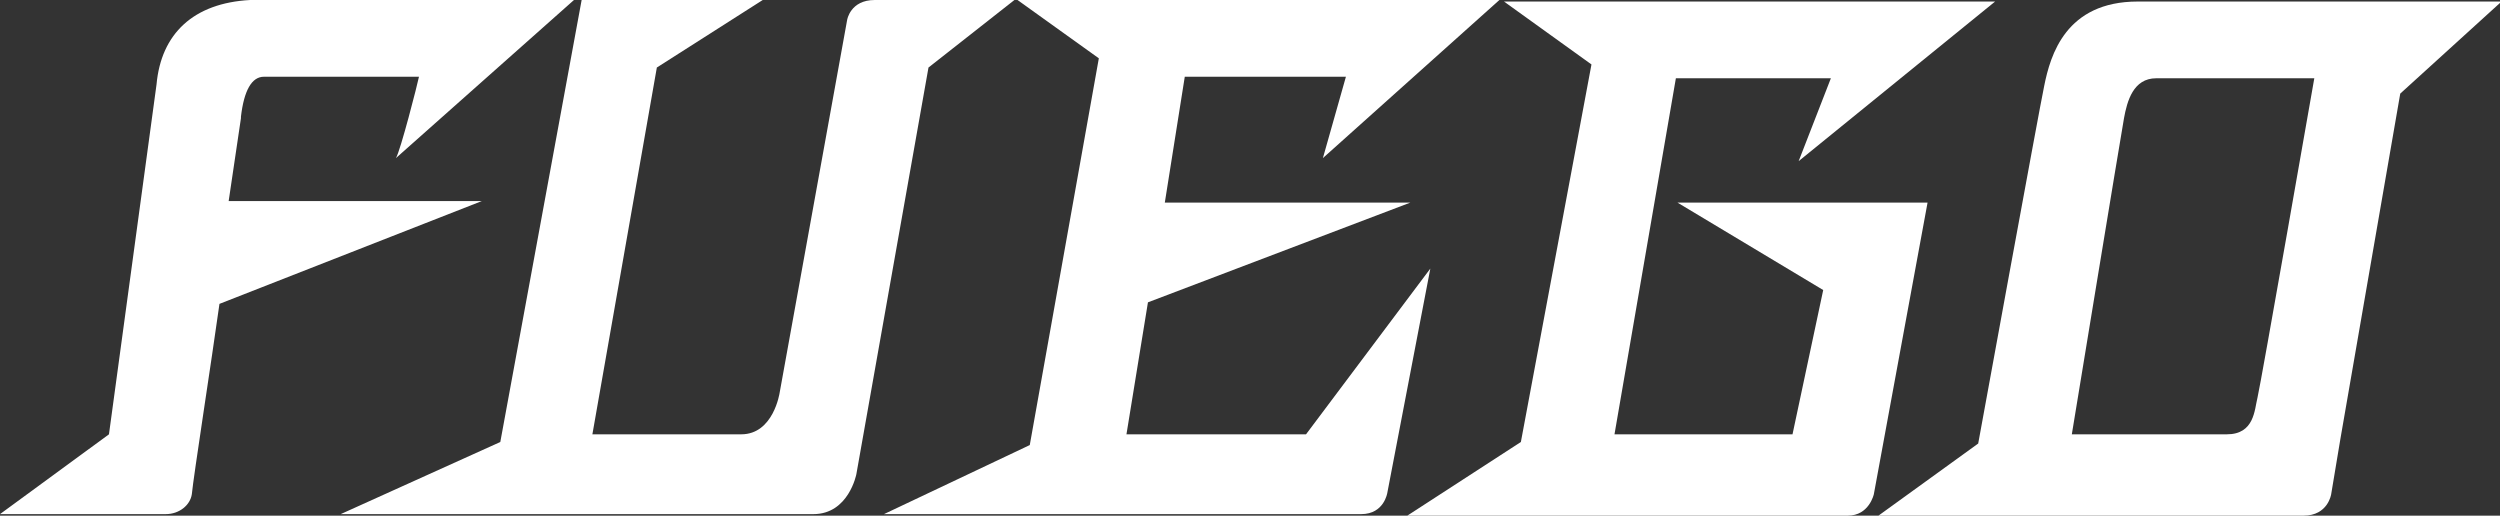
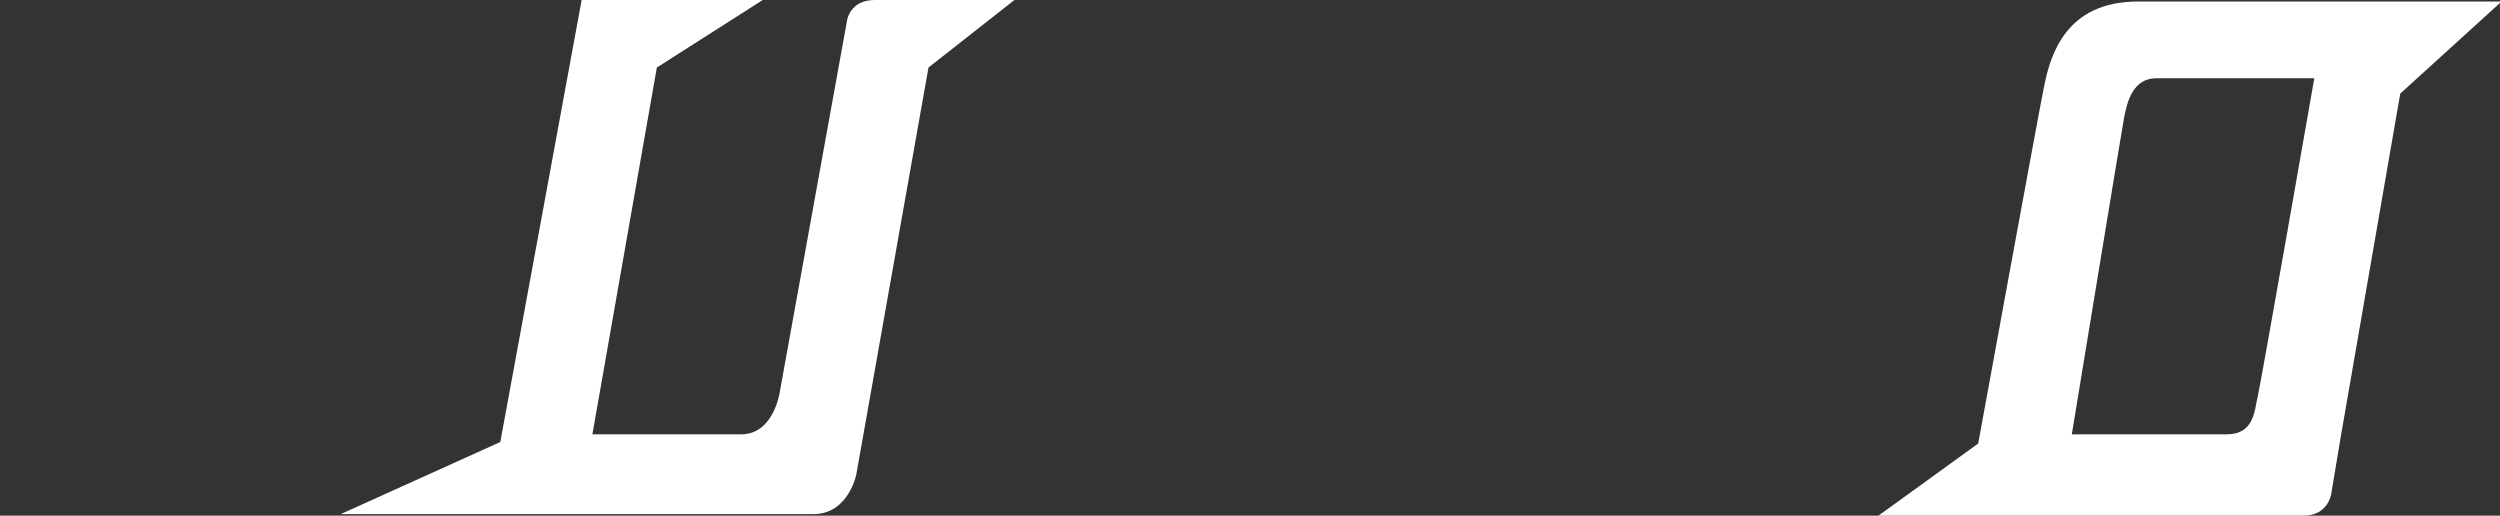
<svg xmlns="http://www.w3.org/2000/svg" version="1.1" id="レイヤー_1" x="0px" y="0px" viewBox="0 0 162.9 33.6" style="enable-background:new 0 0 162.9 33.6;" xml:space="preserve">
  <rect x="0" y="0" width="162.9" height="33.6" fill="#333333" stroke="none" />
  <style type="text/css">
	.st0{fill:#FFFFFF;}
</style>
  <g>
    <g>
-       <path class="st0" d="M31.4,13.1l-16.5,0l0.8-5.4c0,0,0-0.1,0-0.1C15.9,5.9,16.4,5,17.2,5h10.1c-0.1,0.5-1.2,4.8-1.5,5.3L37.4,0    L15.8,0c0,0,0.5,0,0.5,0c-3.7,0.2-5.8,2.2-6.1,5.5C10.1,6.2,8,21.7,7.1,28.3L0,33.5h10.8c0.9,0,1.6-0.6,1.7-1.3    c0.1-1.1,1.3-8.8,1.8-12.4L31.4,13.1z" />
-       <path class="st0" d="M88.7,33.5c1.5,0,1.7-1.4,1.7-1.4l2.8-14.6l-8.1,10.8H73.4l1.4-8.6l17.1-6.5h-16L77.2,5h10.5l-1.5,5.3L97.7,0    L66.3,0l5.3,3.8L67.1,29l-9.5,4.5H88.7z" />
      <path class="st0" d="M150.1,33.6c1.6,0,1.8-1.4,1.8-1.4l0.6-3.6l3.9-22.5l6.6-6l-23.7,0c-4.7,0-5.7,3.5-6.1,5.5    c-0.3,1.4-4.3,23.3-4.3,23.3l-6.5,4.7L150.1,33.6z M145.1,28.3c-1.1,0-10.1,0-10.1,0s3.2-19.5,3.4-20.6c0.2-1.1,0.6-2.6,2.1-2.6    c1.1,0,10.3,0,10.3,0l0,0c0,0-3.5,20-3.7,20.8S146.9,28.3,145.1,28.3z" />
-       <path class="st0" d="M120.4,33.6c1.4,0,1.7-1.4,1.7-1.4l3.5-19h-16.3l9.5,5.7l-2,9.4l-11.6,0l4-23.2l10.1,0l-2.1,5.4L130,0.1    l-32,0l5.7,4.1l-4.6,24.6l-7.4,4.8L120.4,33.6z" />
      <path class="st0" d="M49.7,0l-6.9,4.4l-4.2,23.9c0,0,8,0,9.7,0c2.1,0,2.5-2.7,2.5-2.7l4.4-24.3c0,0,0.2-1.3,1.8-1.3l9.1,0    l-5.6,4.4l-4.7,26.5c0,0-0.5,2.6-2.8,2.6l-30.8,0l10.4-4.7L37.9,0L49.7,0z" />
    </g>
  </g>
</svg>